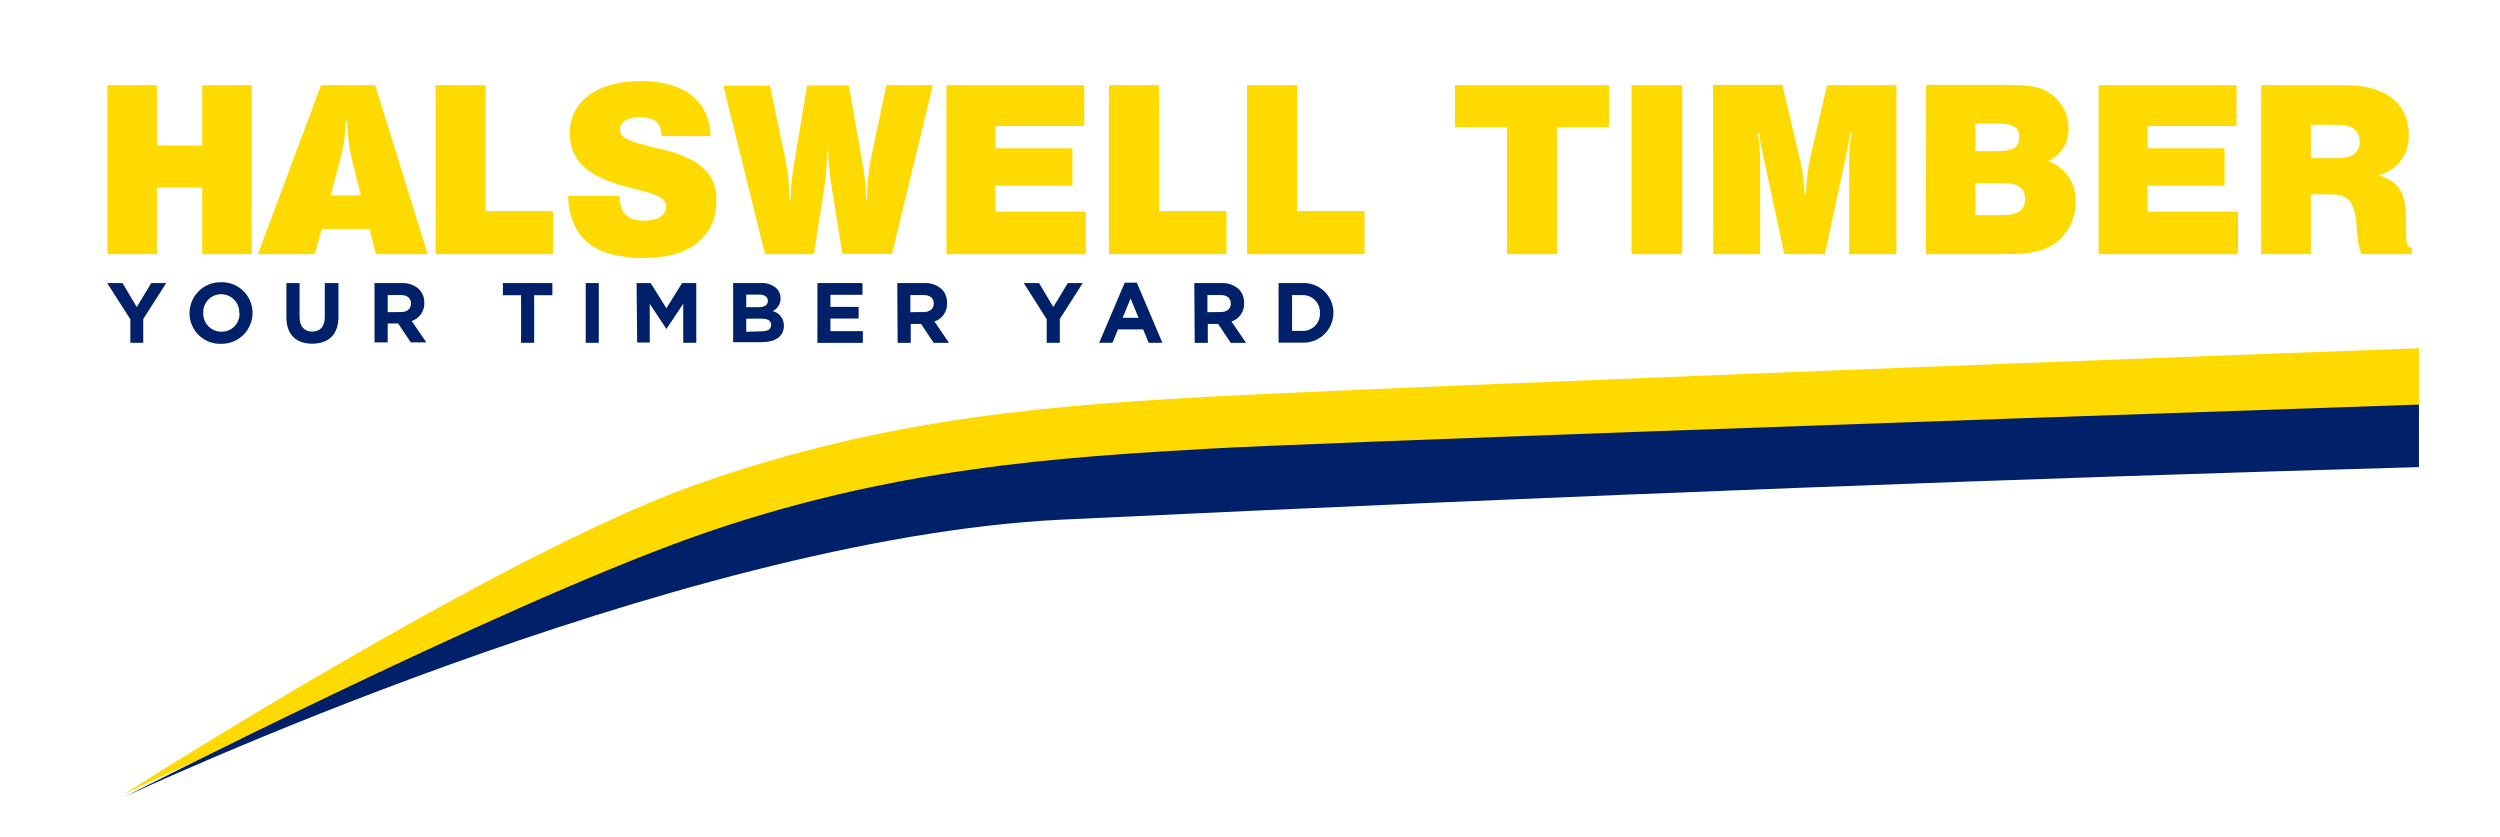
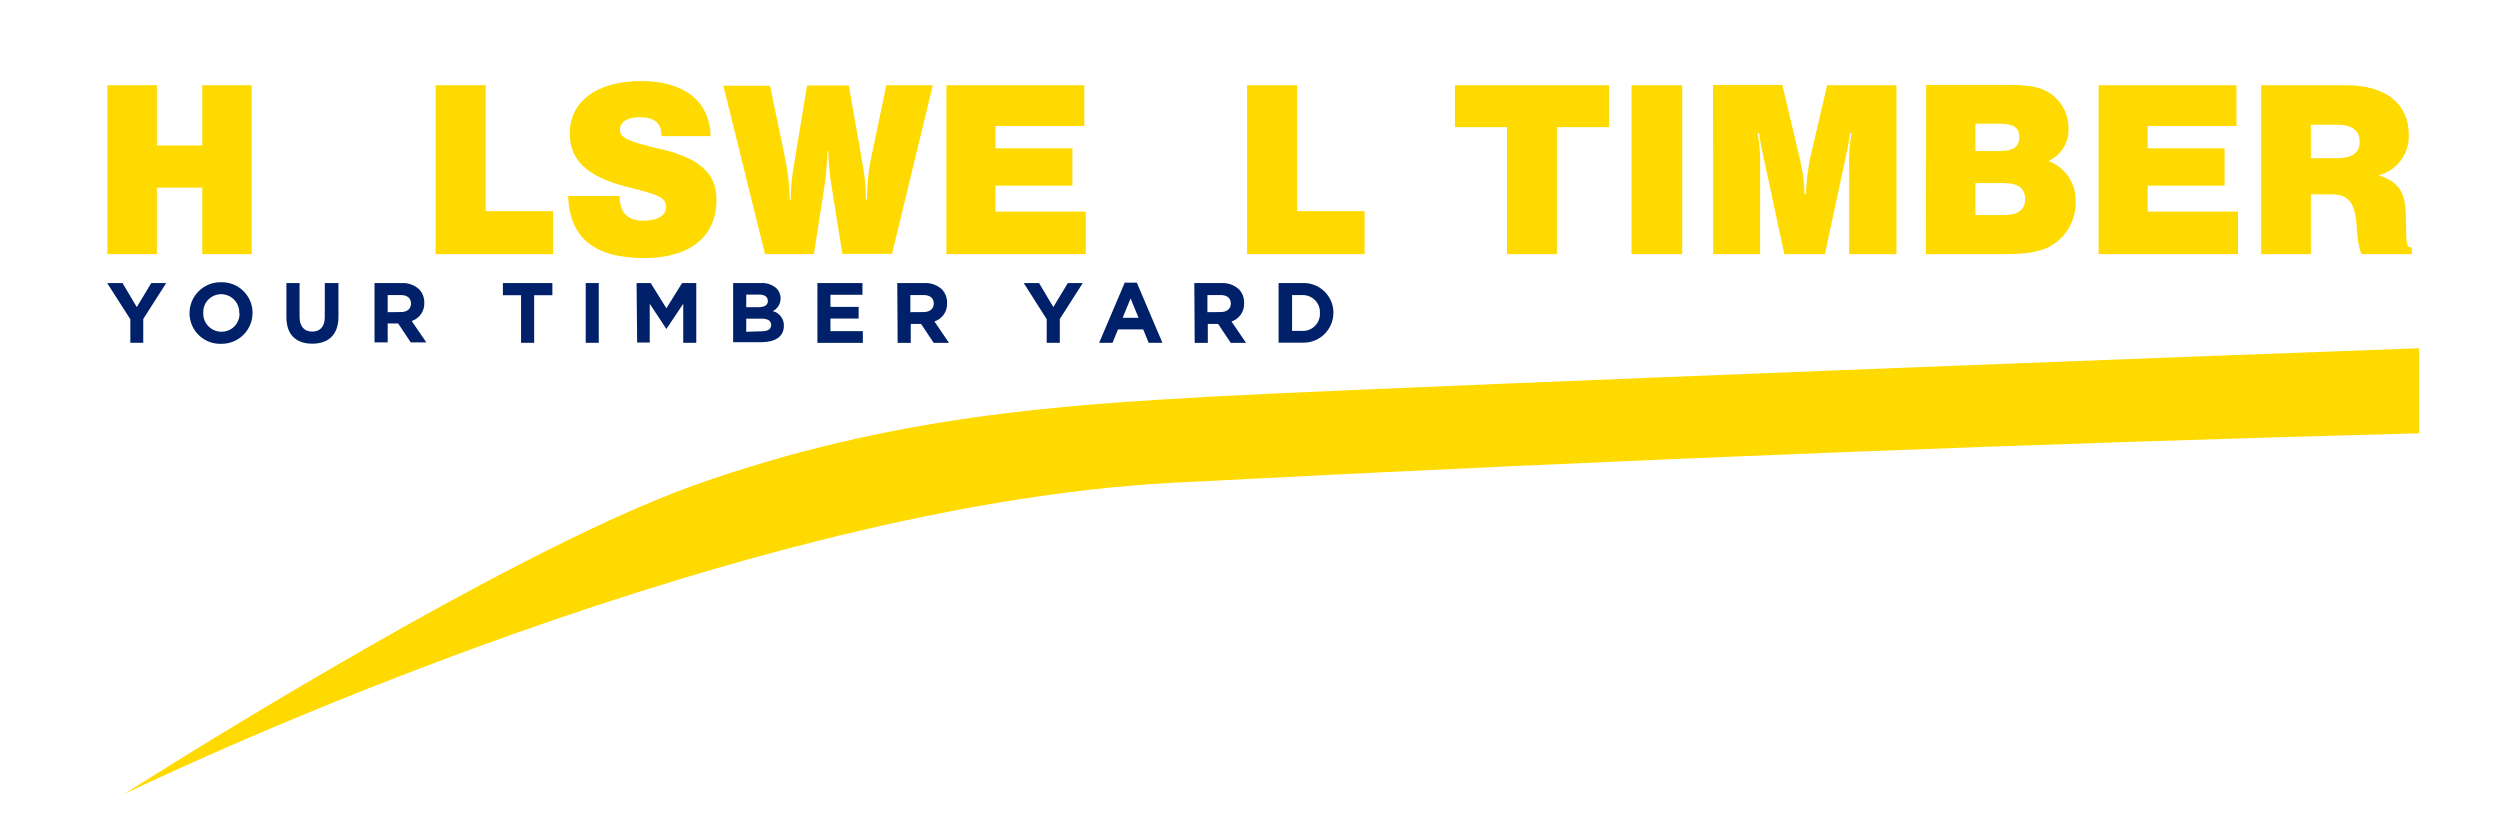
<svg xmlns="http://www.w3.org/2000/svg" id="uuid-8bc8cb1b-0a32-43c7-bbad-4971175e99a0" data-name="Layer 1" viewBox="0 0 396.65 132.78">
  <defs>
    <style>      .uuid-fcba0a91-9a99-4b29-8ff3-db7289b270db, .uuid-296cd7dc-271d-4c15-b50d-af3dcf5877ff {        fill: #002169;      }      .uuid-fcba0a91-9a99-4b29-8ff3-db7289b270db, .uuid-296cd7dc-271d-4c15-b50d-af3dcf5877ff, .uuid-2aa6a65c-c1be-4f8f-9501-9fa02a20159a, .uuid-0b72eec7-a865-4cdc-a1df-e7462ec2728f {        stroke-width: 0px;      }      .uuid-296cd7dc-271d-4c15-b50d-af3dcf5877ff, .uuid-2aa6a65c-c1be-4f8f-9501-9fa02a20159a {        fill-rule: evenodd;      }      .uuid-2aa6a65c-c1be-4f8f-9501-9fa02a20159a, .uuid-0b72eec7-a865-4cdc-a1df-e7462ec2728f {        fill: #ffda00;      }    </style>
  </defs>
  <polygon class="uuid-2aa6a65c-c1be-4f8f-9501-9fa02a20159a" points="17.04 40.32 24.89 40.32 24.89 29.77 32.09 29.77 32.09 40.32 39.94 40.32 39.94 13.52 32.09 13.52 32.09 23.08 24.89 23.08 24.89 13.52 17.04 13.52 17.04 40.32" />
-   <path class="uuid-2aa6a65c-c1be-4f8f-9501-9fa02a20159a" d="M40.93,40.32h9l1.13-4h7.57l1,4h8.23l-8.33-26.8h-8.6l-10,26.8ZM52.48,31l1.52-5.83c.53-1.96.81-3.97.83-6h.24c.03,2,.27,3.98.72,5.93l1.46,5.9h-4.77Z" />
  <polygon class="uuid-2aa6a65c-c1be-4f8f-9501-9fa02a20159a" points="69.11 40.32 87.75 40.32 87.75 33.5 77.06 33.5 77.06 13.52 69.11 13.52 69.11 40.32" />
  <path class="uuid-2aa6a65c-c1be-4f8f-9501-9fa02a20159a" d="M90.13,31.1c.24,6.69,4.21,9.84,12.06,9.84,7.37,0,11.48-3.46,11.48-9.19,0-2.84-1.09-4.62-3.63-6.23-1.85-.94-3.82-1.62-5.86-2-3.87-1-5.83-1.48-5.83-2.92,0-1.19,1.1-2,3.12-2,2.4,0,3.46.89,3.5,3h7.78c-.14-5.48-4.08-8.74-11.07-8.74s-11.28,3.23-11.28,8.33c0,4.25,2.81,6.79,8.74,8.37,4.29,1.13,6.55,1.5,6.55,3.22,0,1.4-1.3,2.23-3.67,2.23s-3.7-1.24-3.7-3.77v-.14h-8.19Z" />
  <path class="uuid-2aa6a65c-c1be-4f8f-9501-9fa02a20159a" d="M121.38,40.32h7.75l1.61-10.32c.31-1.99.48-3.99.51-6h.17c.03,2.01.23,4.02.59,6l1.64,10.28h7.88l6.47-26.76h-7.37l-2.53,12.1c-.36,1.98-.54,3.99-.55,6h-.14c-.03-2.01-.24-4.02-.62-6l-2.12-12.06h-6.62l-2,12.1c-.37,1.98-.57,3.99-.59,6h-.17c-.03-2.01-.24-4.02-.61-6l-2.51-12.06h-7.4l6.61,26.72Z" />
  <polygon class="uuid-2aa6a65c-c1be-4f8f-9501-9fa02a20159a" points="150.16 40.32 172.27 40.32 172.27 33.57 157.95 33.57 157.95 29.46 170.15 29.46 170.15 23.53 157.95 23.53 157.95 20 172.03 20 172.03 13.52 150.16 13.52 150.16 40.32" />
-   <polygon class="uuid-2aa6a65c-c1be-4f8f-9501-9fa02a20159a" points="175.95 40.32 194.59 40.32 194.59 33.5 183.9 33.5 183.9 13.52 175.95 13.52 175.95 40.32" />
  <polygon class="uuid-2aa6a65c-c1be-4f8f-9501-9fa02a20159a" points="197.86 40.32 216.5 40.32 216.5 33.5 205.81 33.5 205.81 13.52 197.86 13.52 197.86 40.32" />
  <polygon class="uuid-2aa6a65c-c1be-4f8f-9501-9fa02a20159a" points="230.84 20.17 239.1 20.17 239.1 40.32 247.02 40.32 247.02 20.17 255.28 20.17 255.28 13.52 230.84 13.52 230.84 20.17" />
  <rect class="uuid-0b72eec7-a865-4cdc-a1df-e7462ec2728f" x="258.85" y="13.52" width="8.05" height="26.8" />
  <path class="uuid-2aa6a65c-c1be-4f8f-9501-9fa02a20159a" d="M271.82,40.32h7.44v-13.64c.06-1.85-.07-3.7-.38-5.52l.21-.07c.1.83.31,1.89.58,3.23l3.43,16h6.44l3.43-16c.27-1.24.45-2.3.58-3.23l.21.07c-.31,1.82-.44,3.67-.38,5.52v13.64h7.51V13.52h-11l-2.64,11.34c-.41,1.95-.66,3.94-.72,5.93h-.24c-.03-2.03-.31-4.04-.83-6l-2.67-11.31h-11l.03,26.84Z" />
  <path class="uuid-2aa6a65c-c1be-4f8f-9501-9fa02a20159a" d="M305.57,40.32h12.43c4.25,0,7.17-.44,9.33-2.88,1.32-1.49,2.03-3.42,2-5.41.11-2.87-1.64-5.49-4.33-6.48,2.02-.92,3.28-2.97,3.19-5.18.03-2.55-1.41-4.88-3.7-6-1.1-.62-3-.89-5.69-.89h-13.2l-.03,26.84ZM313.42,29.05h4.46c2.29,0,3.42.78,3.42,2.53s-1.13,2.54-3.35,2.54h-4.53v-5.07ZM313.42,19.62h3.77c2.16,0,3.19.55,3.19,2.13s-1,2.22-3.15,2.22h-3.81v-4.35Z" />
  <polygon class="uuid-2aa6a65c-c1be-4f8f-9501-9fa02a20159a" points="332.97 40.32 355.08 40.32 355.08 33.57 340.75 33.57 340.75 29.46 352.95 29.46 352.95 23.53 340.75 23.53 340.75 20 354.84 20 354.84 13.52 332.97 13.52 332.97 40.32" />
  <path class="uuid-2aa6a65c-c1be-4f8f-9501-9fa02a20159a" d="M358.75,40.32h7.89v-9.49h3.19c2.26,0,3.35.86,3.83,3.08.42,1.85.11,4.08,1,6.41h8v-1.06h-.13c-1,0-.69-1.75-.83-5.35-.1-3.36-1.09-5.07-4.31-6.1,2.9-.75,4.9-3.41,4.79-6.41,0-4.9-3.56-7.88-10-7.88h-13.43v26.8ZM366.64,25.1v-5.31h4.11c2.43,0,3.63.89,3.63,2.71s-1.23,2.6-3.7,2.6h-4.04Z" />
-   <path class="uuid-fcba0a91-9a99-4b29-8ff3-db7289b270db" d="M20.68,50.65l-3.68-5.74h2.44l2.26,3.81,2.3-3.81h2.37l-3.64,5.7v3.78h-2.05v-3.74Z" />
+   <path class="uuid-fcba0a91-9a99-4b29-8ff3-db7289b270db" d="M20.68,50.65l-3.68-5.74h2.44l2.26,3.81,2.3-3.81h2.37l-3.64,5.7v3.78h-2.05Z" />
  <path class="uuid-fcba0a91-9a99-4b29-8ff3-db7289b270db" d="M30.07,49.68h0c0-2.71,2.21-4.91,4.92-4.9.03,0,.05,0,.08,0,2.68-.08,4.92,2.03,5,4.72,0,.05,0,.1,0,.15h0c0,2.71-2.21,4.91-4.92,4.9-.03,0-.05,0-.08,0-2.68.08-4.92-2.03-5-4.72,0-.05,0-.1,0-.15ZM37.96,49.68h0c.07-1.59-1.17-2.93-2.76-3-.04,0-.07,0-.11,0-1.56,0-2.84,1.25-2.84,2.82,0,.04,0,.09,0,.13h0c-.07,1.59,1.17,2.93,2.76,3,.04,0,.07,0,.11,0,1.56.03,2.85-1.21,2.88-2.78,0-.06,0-.12,0-.17h-.04Z" />
  <path class="uuid-fcba0a91-9a99-4b29-8ff3-db7289b270db" d="M45.44,50.33v-5.42h2.09v5.36c0,1.54.77,2.34,2,2.34s2-.77,2-2.27v-5.43h2.17v5.35c0,2.87-1.61,4.27-4.16,4.27s-4.1-1.42-4.1-4.2Z" />
  <path class="uuid-fcba0a91-9a99-4b29-8ff3-db7289b270db" d="M59.42,44.91h4.33c1.02-.05,2.01.31,2.76,1,.53.57.82,1.31.81,2.09h0c.07,1.32-.75,2.52-2,2.93l2.32,3.39h-2.47l-2-3h-1.66v3h-2.09v-9.41ZM63.62,49.51c1,0,1.59-.54,1.59-1.34h0c0-.9-.62-1.36-1.63-1.36h-2.07v2.72l2.11-.02Z" />
  <path class="uuid-fcba0a91-9a99-4b29-8ff3-db7289b270db" d="M82.67,46.84h-2.88v-1.93h7.85v1.93h-2.89v7.55h-2.08v-7.55Z" />
  <path class="uuid-fcba0a91-9a99-4b29-8ff3-db7289b270db" d="M92.93,44.91h2.07v9.48h-2.07v-9.48Z" />
  <path class="uuid-fcba0a91-9a99-4b29-8ff3-db7289b270db" d="M101,44.91h2.24l2.49,4,2.49-4h2.25v9.48h-2.07v-6.19l-2.67,4h0l-2.64-4v6.15h-2l-.09-9.44Z" />
  <path class="uuid-fcba0a91-9a99-4b29-8ff3-db7289b270db" d="M116.32,44.91h4.4c.91-.06,1.8.24,2.48.84.43.42.66,1.01.65,1.61h0c0,.85-.48,1.63-1.25,2,1.07.26,1.81,1.23,1.77,2.33h0c0,1.73-1.4,2.6-3.54,2.6h-4.51v-9.38ZM120.32,48.74c.92,0,1.51-.29,1.51-1h0c0-.62-.49-1-1.37-1h-2.06v2h1.92ZM120.88,52.56c.92,0,1.47-.33,1.47-1h0c0-.63-.47-1-1.54-1h-2.41v2.08l2.48-.08Z" />
  <path class="uuid-fcba0a91-9a99-4b29-8ff3-db7289b270db" d="M129.69,44.91h7.15v1.86h-5.08v1.92h4.47v1.85h-4.47v2h5.14v1.86h-7.21v-9.49Z" />
  <path class="uuid-fcba0a91-9a99-4b29-8ff3-db7289b270db" d="M142.36,44.91h4.33c1.02-.05,2.01.31,2.76,1,.55.59.84,1.37.81,2.17h0c.07,1.32-.75,2.51-2,2.93l2.31,3.39h-2.43l-2-3h-1.64v3h-2.08l-.06-9.49ZM146.55,49.51c1,0,1.6-.54,1.6-1.34h0c0-.9-.62-1.36-1.64-1.36h-2.07v2.72l2.11-.02Z" />
  <path class="uuid-fcba0a91-9a99-4b29-8ff3-db7289b270db" d="M166.07,50.65l-3.64-5.74h2.43l2.26,3.81,2.3-3.81h2.37l-3.64,5.7v3.78h-2.08v-3.74Z" />
  <path class="uuid-fcba0a91-9a99-4b29-8ff3-db7289b270db" d="M178.45,44.85h1.92l4.06,9.54h-2.18l-.87-2.13h-4l-.87,2.13h-2.12l4.06-9.54ZM180.64,50.42l-1.26-3.07-1.26,3.07h2.52Z" />
  <path class="uuid-fcba0a91-9a99-4b29-8ff3-db7289b270db" d="M189.49,44.91h4.33c1.02-.05,2.01.31,2.76,1,.55.59.84,1.37.81,2.17h0c.07,1.32-.75,2.52-2,2.93l2.31,3.39h-2.43l-2-3h-1.64v3h-2.08l-.06-9.49ZM193.68,49.51c1,0,1.6-.54,1.6-1.34h0c0-.9-.62-1.36-1.64-1.36h-2.07v2.72l2.11-.02Z" />
  <path class="uuid-fcba0a91-9a99-4b29-8ff3-db7289b270db" d="M202.87,44.91h3.7c2.61-.15,4.84,1.84,4.99,4.45,0,.09,0,.17,0,.26h0c0,2.62-2.12,4.74-4.73,4.75-.09,0-.18,0-.27,0h-3.7v-9.45ZM206.57,52.5c1.49.08,2.76-1.05,2.85-2.54,0-.09,0-.18,0-.28h0c.08-1.5-1.07-2.78-2.57-2.86-.09,0-.18,0-.28,0h-1.57v5.68h1.57Z" />
  <path class="uuid-2aa6a65c-c1be-4f8f-9501-9fa02a20159a" d="M383.79,55.25c-82.14,3-176.41,6.81-191.33,7.66-23.16,1.32-51,2.9-82.34,14.09S19.67,126,19.67,126c0,0,93.43-45.59,166.53-49.41,73.44-3.83,139.34-6.31,197.59-7.84v-13.5Z" />
-   <path class="uuid-296cd7dc-271d-4c15-b50d-af3dcf5877ff" d="M383.79,64.19c-82.79,2.81-176.87,6.14-191.62,6.98-23.15,1.32-51,2.9-82.34,14.09S19.74,126.44,19.74,126.44c0,0,87.35-41.08,148.81-44,84-4,155.15-6.64,215.24-8.33v-9.92Z" />
</svg>